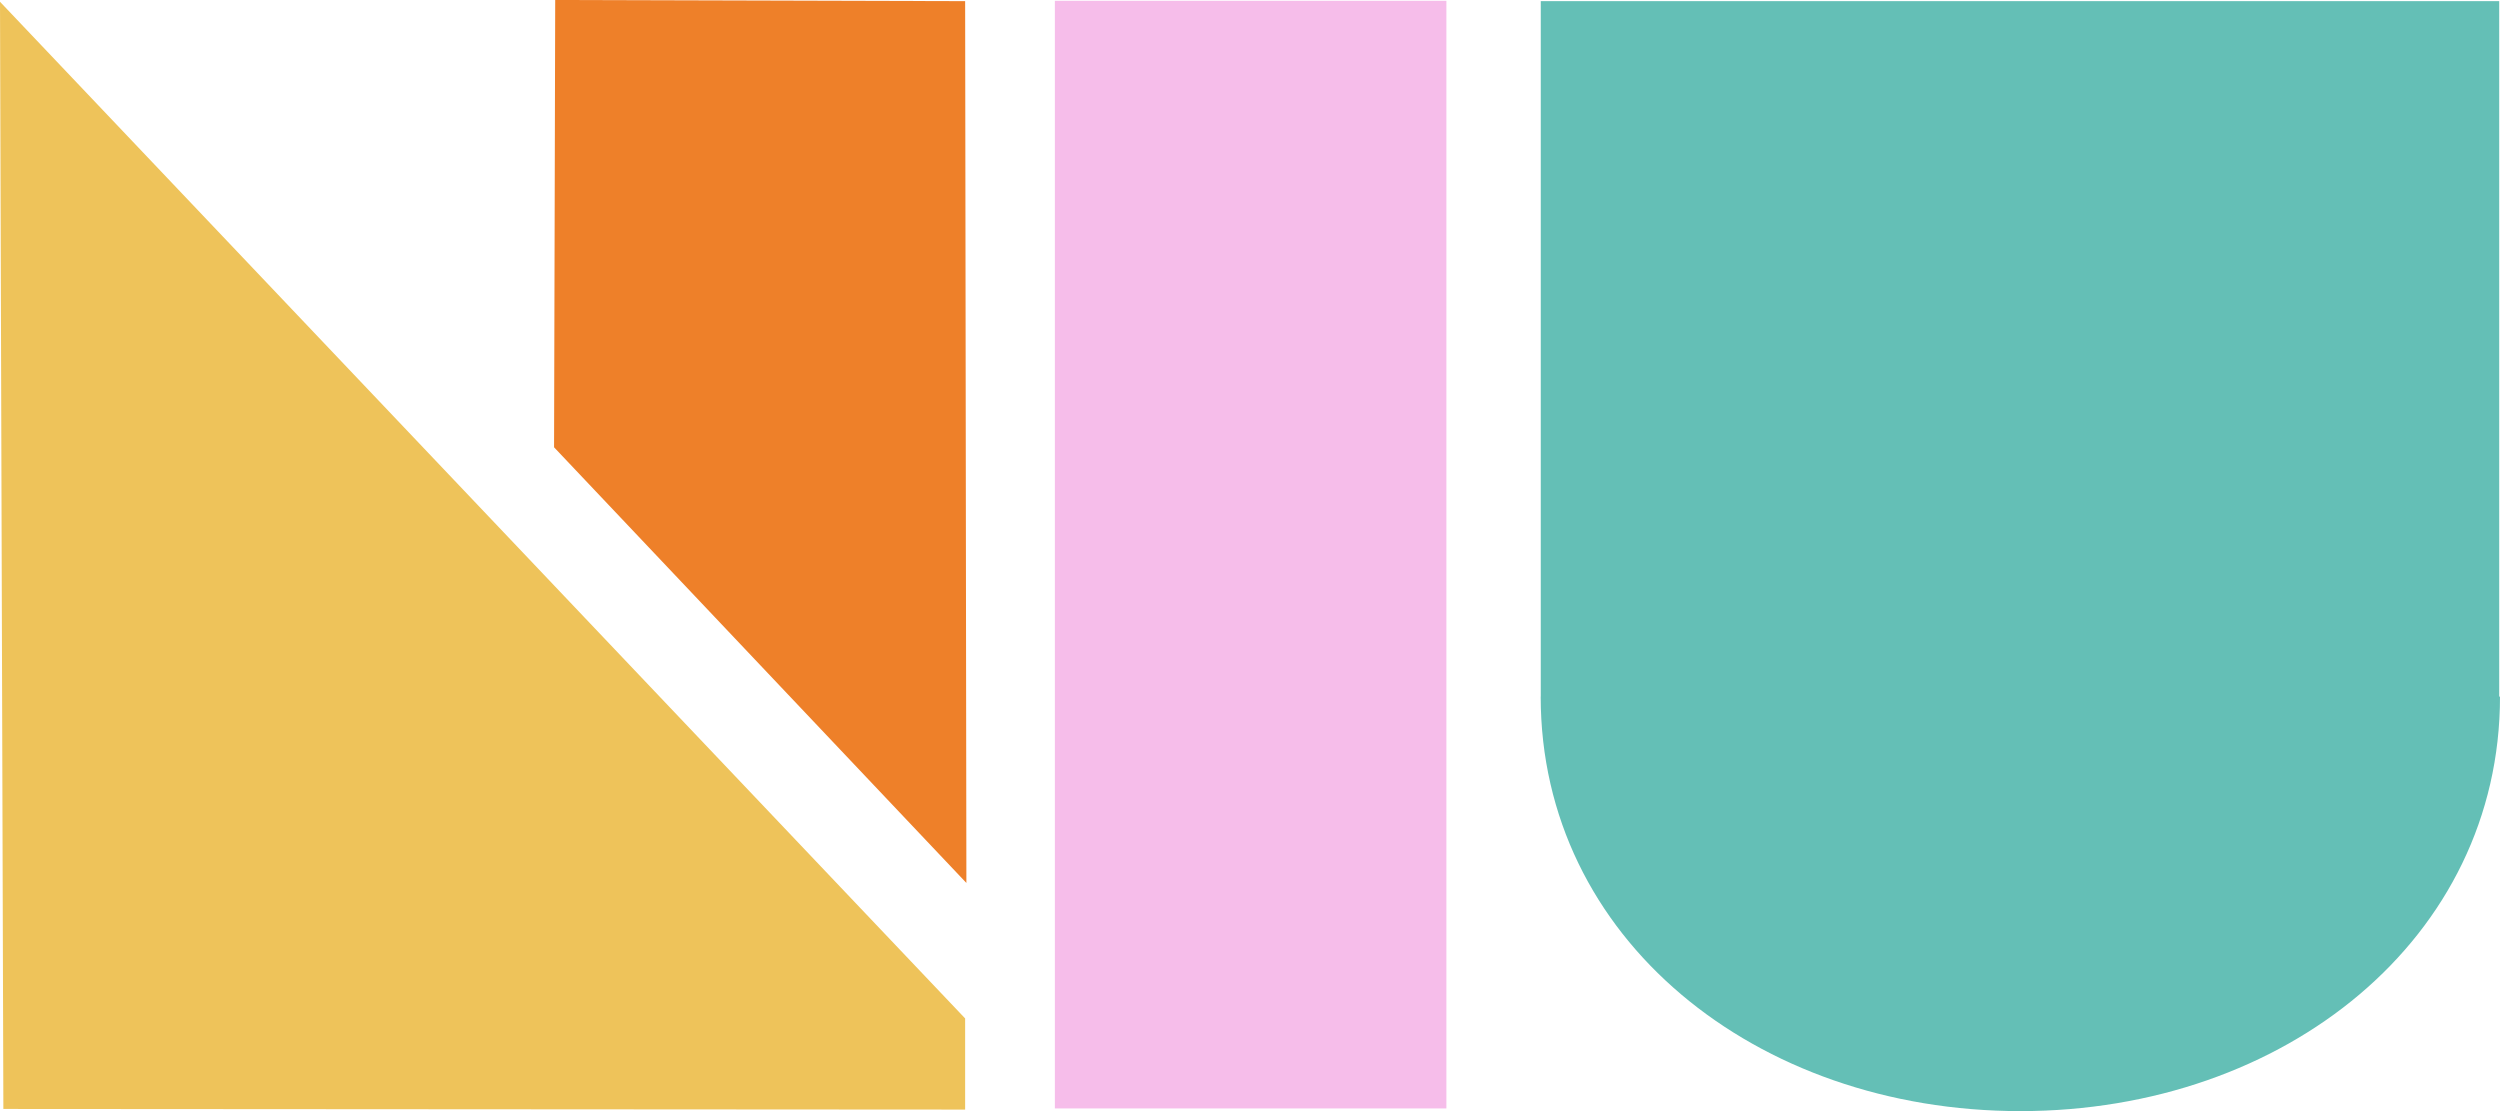
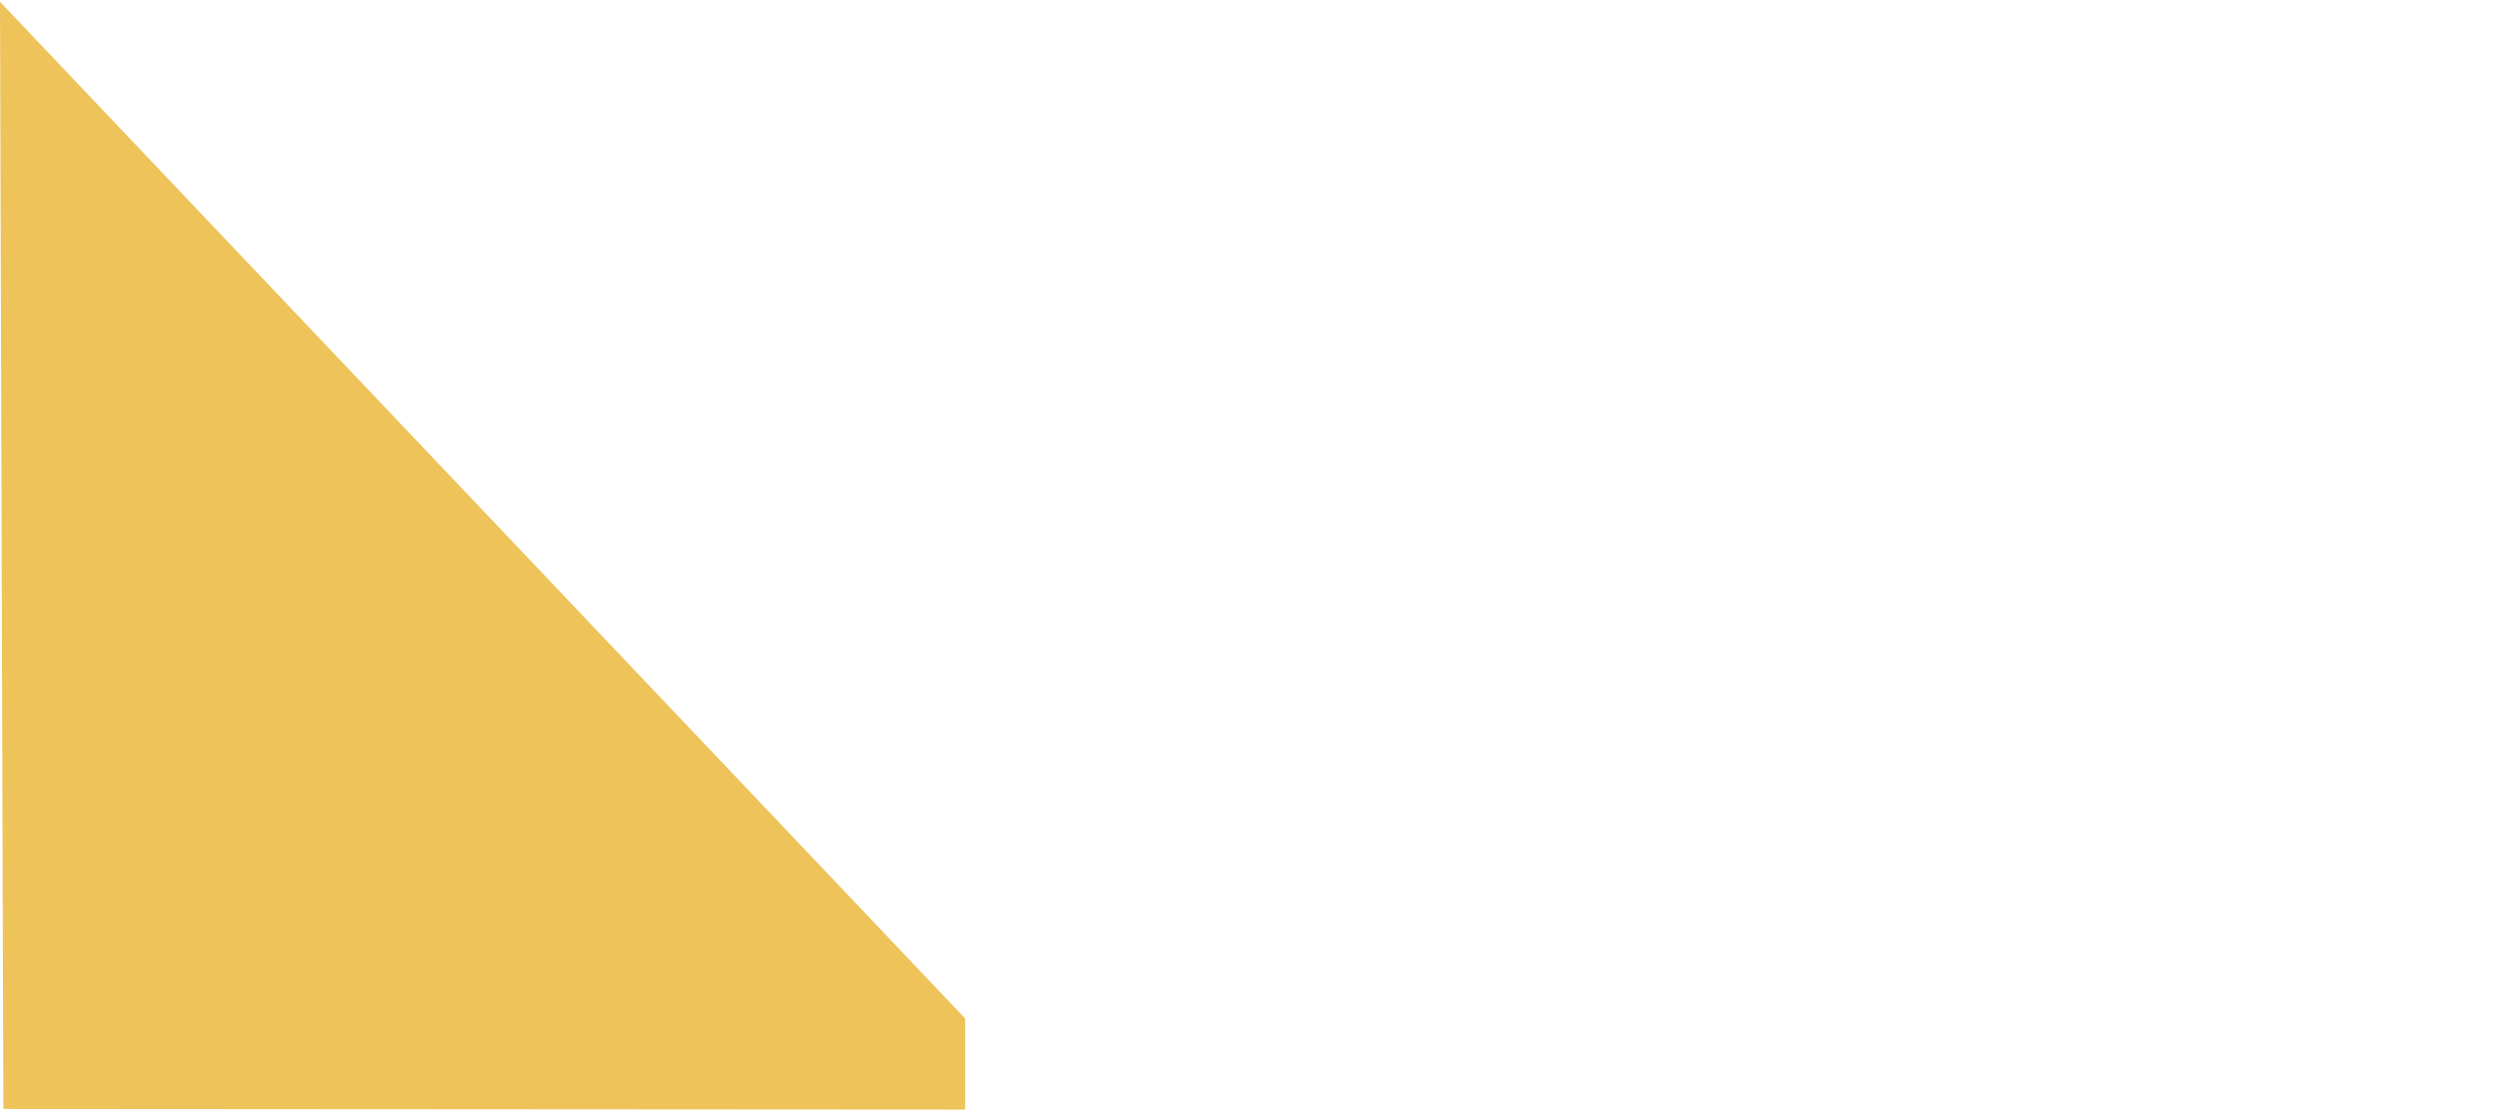
<svg xmlns="http://www.w3.org/2000/svg" width="72" height="32" viewBox="0 0 72 32" fill="none">
  <g clip-path="url(#clip0_100_8)">
-     <path d="M27.832 25.429L15.957 12.882L15.99 0L27.796 0.033L27.832 25.429Z" fill="#EE8029" />
-     <path d="M41.656 0.023H30.38V31.923H41.656V0.023Z" fill="#F6BDEA" />
+     <path d="M41.656 0.023V31.923H41.656V0.023Z" fill="#F6BDEA" />
    <path d="M0 0.051L27.796 29.331V31.956L0.097 31.938L0 0.051Z" fill="#EEC35A" />
-     <path d="M72 20.063C72 27.017 65.815 32 58.186 32C50.557 32 44.372 27.017 44.372 20.063H44.374V0.033H71.977V20.063H72Z" fill="#64BFB6" />
  </g>
  <defs>
    <clipPath id="clip0_100_8">
      <rect width="72" height="32" fill="white" />
    </clipPath>
  </defs>
</svg>